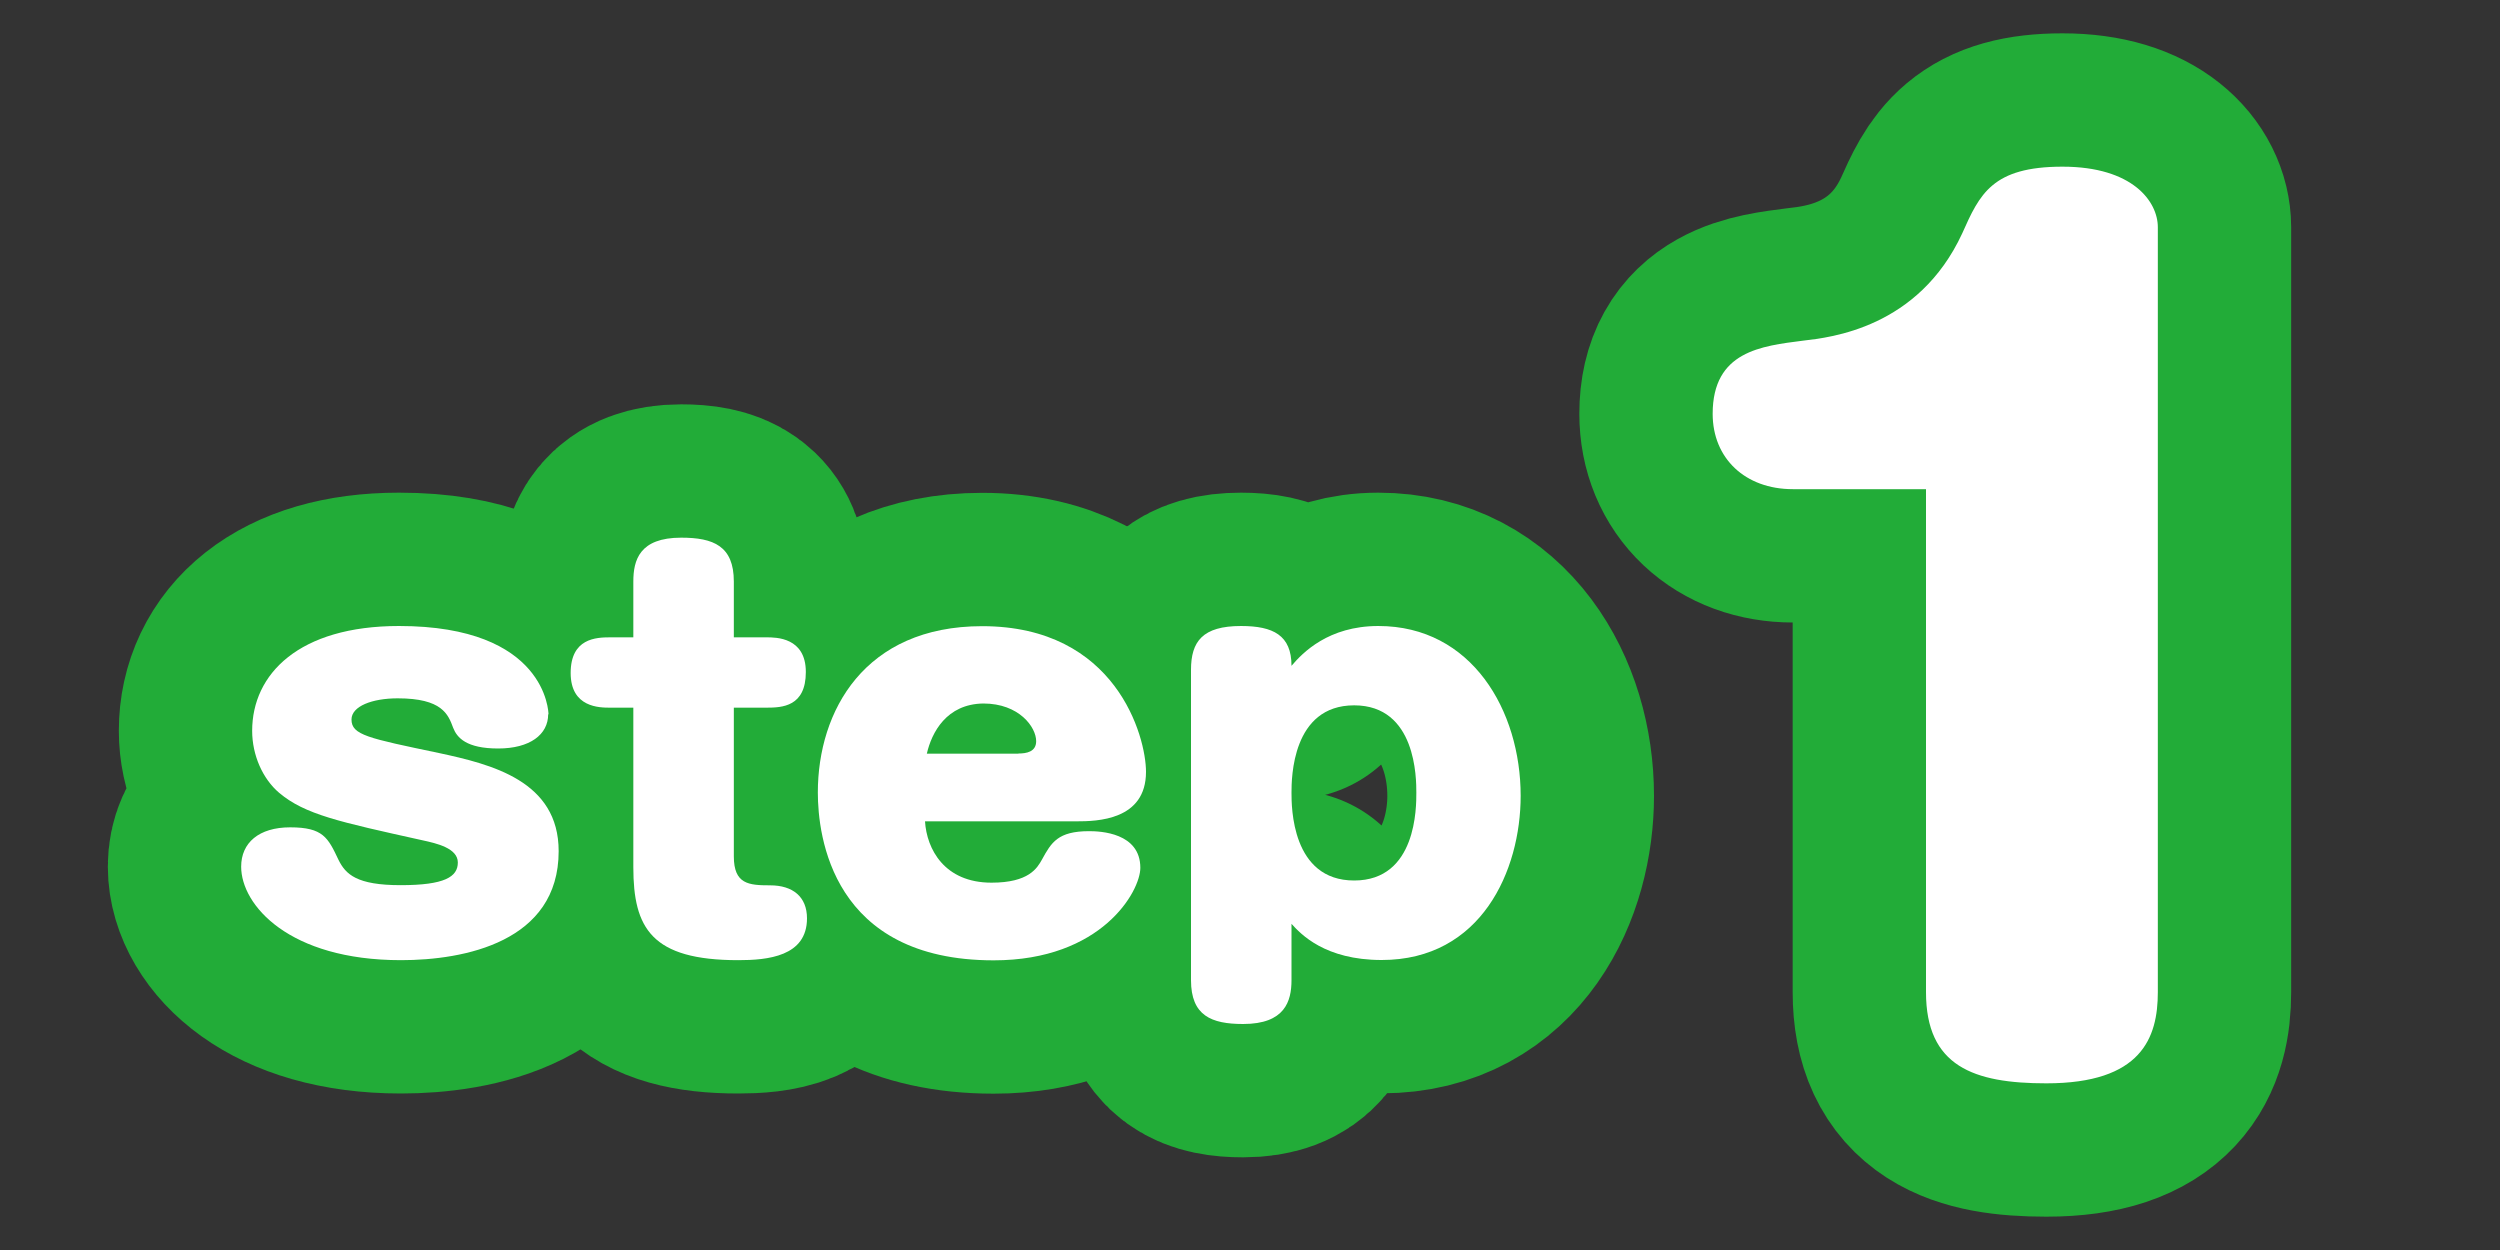
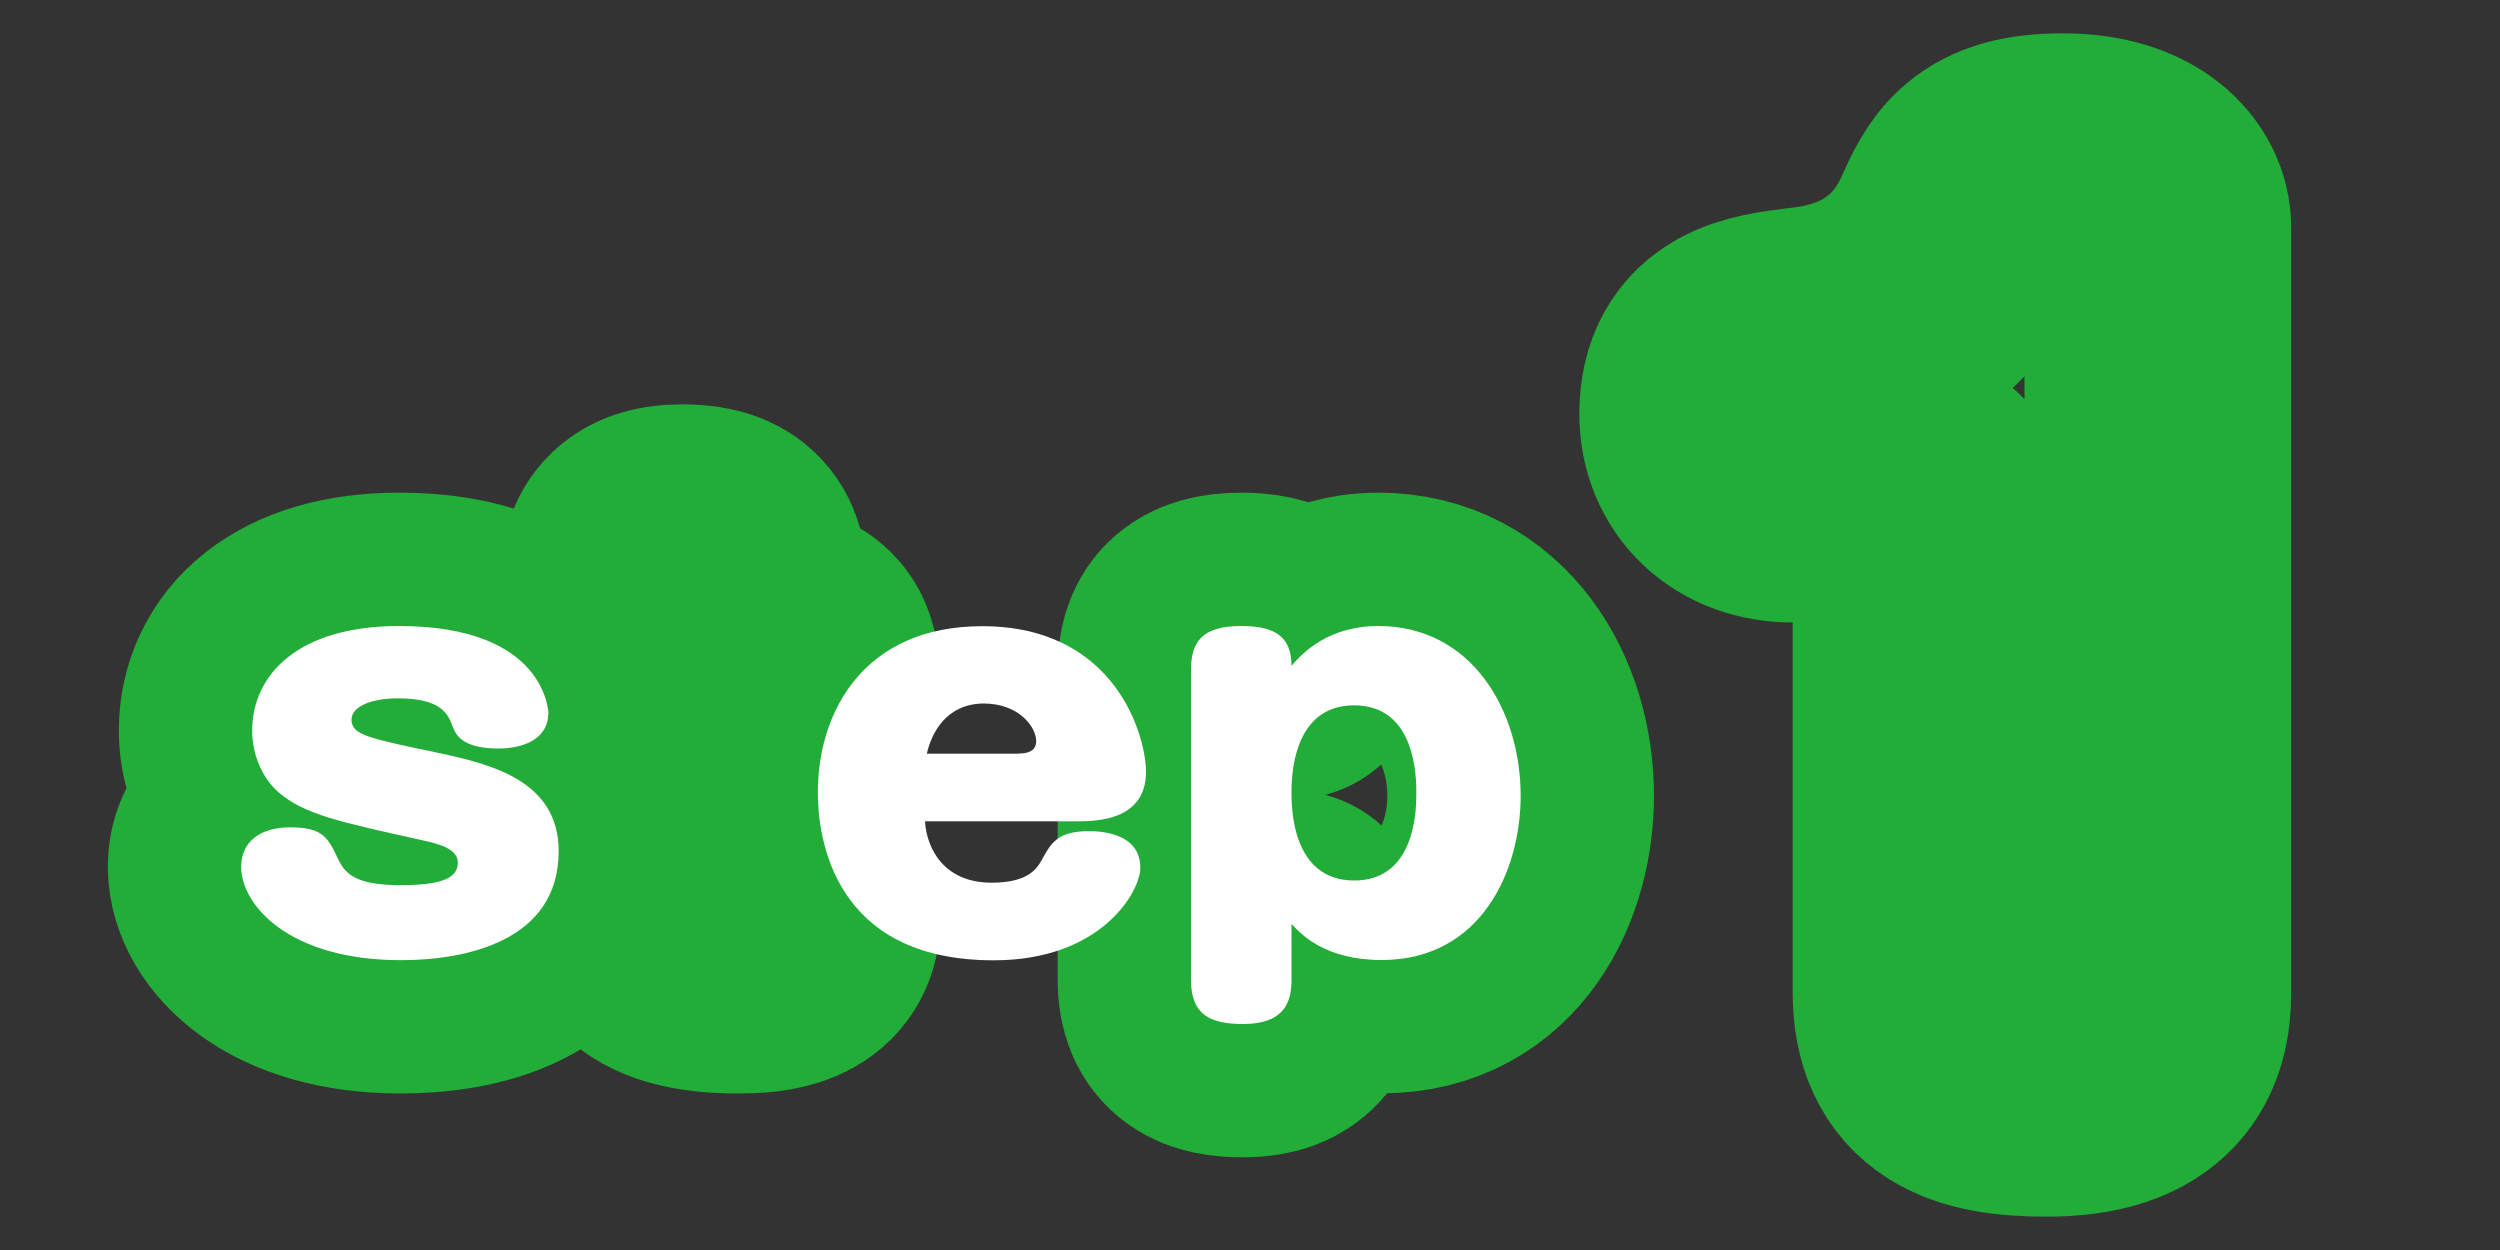
<svg xmlns="http://www.w3.org/2000/svg" viewBox="0 0 150 75">
  <rect x="0" y="0" width="150" height="75" fill="#333333" stroke="none" />
  <defs>
    <style>.f{fill:#fff;}.g{fill:#231815;}.h{fill:none;stroke:#22ac38;stroke-linecap:round;stroke-linejoin:round;stroke-width:16px;}</style>
  </defs>
  <g id="a" />
  <g id="b" />
  <g id="c" />
  <g id="d">
    <g>
      <g>
-         <path class="g" d="M107.57,29.35c-2.86,0-4.81-1.85-4.81-4.52,0-3.76,2.93-4.07,5.42-4.39,1.65-.19,6.92-.76,9.55-6.43,1.05-2.36,1.8-4.01,6.02-4.01s5.72,2.1,5.72,3.63V59.53c0,2.74-.98,5.47-6.69,5.47-4.36,0-7.22-1.02-7.22-5.47V29.35h-7.98Z" />
        <g>
-           <path class="g" d="M32.89,42.86c0,1.21-1.09,2.05-3,2.05s-2.47-.65-2.7-1.24c-.3-.81-.66-1.77-3.33-1.77-1.52,0-2.77,.47-2.77,1.27,0,.93,.99,1.12,5.24,2.01,3.16,.68,7.19,1.67,7.19,5.89,0,5.45-5.67,6.54-9.46,6.54-6.73,0-9.59-3.31-9.59-5.61,0-1.43,1.06-2.36,2.94-2.36,1.98,0,2.27,.62,2.9,1.95,.43,.87,1.09,1.52,3.73,1.52s3.43-.5,3.43-1.36-1.28-1.15-2.11-1.33c-5.05-1.12-7.06-1.55-8.61-2.85-.99-.84-1.62-2.26-1.62-3.72,0-3.41,2.81-6.29,8.81-6.29,8.84,0,8.97,5.17,8.97,5.3Z" />
          <path class="g" d="M38,34.89c0-1.27,.36-2.63,2.87-2.63,1.94,0,3.16,.5,3.16,2.63v3.35h1.95c.59,0,2.37,0,2.37,2.08s-1.42,2.14-2.37,2.14h-1.95v8.92c0,1.67,.89,1.74,2.18,1.74,1.35,0,2.21,.68,2.21,1.98,0,2.29-2.37,2.51-4.12,2.51-5.21,0-6.3-1.92-6.3-5.58v-9.57h-1.39c-.63,0-2.37,0-2.37-2.08s1.52-2.14,2.37-2.14h1.39v-3.35Z" />
          <path class="g" d="M55.5,49.27c.1,1.67,1.16,3.69,3.99,3.69,2.24,0,2.74-.87,3.03-1.39,.56-1.02,.95-1.7,2.83-1.7,.66,0,3.07,.09,3.07,2.2,0,1.4-2.31,5.55-8.8,5.55-9.7,0-10.55-7.47-10.55-10.07,0-4.89,2.8-9.98,9.86-9.98,8.04,0,9.83,6.63,9.83,8.74,0,2.91-2.94,2.97-4.19,2.97h-9.07Zm5.61-4.06c.46,0,1.06-.09,1.06-.74,0-.84-1.02-2.26-3.17-2.26-2.21,.03-3.1,1.74-3.39,3.01h5.5Z" />
          <path class="g" d="M77.49,58.81c0,1.27-.4,2.63-2.9,2.63-1.91,0-3.13-.5-3.13-2.63v-18.62c0-1.7,.69-2.63,3-2.63,1.94,0,3.03,.56,3.03,2.39,.66-.78,2.21-2.39,5.21-2.39,5.61,0,8.54,5.08,8.54,10.19,0,4.49-2.37,9.85-8.34,9.85-3.4,0-4.85-1.55-5.41-2.17v3.38Zm0-11.25c0,.84,0,5.27,3.76,5.27s3.73-4.43,3.73-5.27,0-5.24-3.73-5.24-3.76,4.37-3.76,5.24Z" />
        </g>
      </g>
      <g>
        <path class="h" d="M107.57,29.35c-2.86,0-4.81-1.85-4.81-4.52,0-3.76,2.93-4.07,5.42-4.39,1.65-.19,6.92-.76,9.55-6.43,1.05-2.36,1.8-4.01,6.02-4.01s5.72,2.1,5.72,3.63V59.53c0,2.74-.98,5.47-6.69,5.47-4.36,0-7.22-1.02-7.22-5.47V29.35h-7.98Z" />
        <g>
          <path class="h" d="M32.89,42.86c0,1.21-1.09,2.05-3,2.05s-2.47-.65-2.7-1.24c-.3-.81-.66-1.77-3.33-1.77-1.52,0-2.77,.47-2.77,1.27,0,.93,.99,1.12,5.24,2.01,3.16,.68,7.19,1.67,7.19,5.89,0,5.45-5.67,6.54-9.46,6.54-6.73,0-9.59-3.31-9.59-5.61,0-1.43,1.06-2.36,2.94-2.36,1.98,0,2.27,.62,2.9,1.95,.43,.87,1.09,1.52,3.73,1.52s3.43-.5,3.43-1.36-1.28-1.15-2.11-1.33c-5.05-1.12-7.06-1.55-8.61-2.85-.99-.84-1.62-2.26-1.62-3.72,0-3.41,2.81-6.29,8.81-6.29,8.84,0,8.97,5.17,8.97,5.3Z" />
          <path class="h" d="M38,34.89c0-1.27,.36-2.63,2.87-2.63,1.94,0,3.16,.5,3.16,2.63v3.35h1.95c.59,0,2.37,0,2.37,2.08s-1.42,2.14-2.37,2.14h-1.95v8.92c0,1.67,.89,1.74,2.18,1.74,1.35,0,2.21,.68,2.21,1.98,0,2.29-2.37,2.51-4.12,2.51-5.21,0-6.3-1.92-6.3-5.58v-9.57h-1.39c-.63,0-2.37,0-2.37-2.08s1.52-2.14,2.37-2.14h1.39v-3.35Z" />
-           <path class="h" d="M55.5,49.27c.1,1.67,1.16,3.69,3.99,3.69,2.24,0,2.74-.87,3.03-1.39,.56-1.02,.95-1.7,2.83-1.7,.66,0,3.07,.09,3.07,2.2,0,1.4-2.31,5.55-8.8,5.55-9.7,0-10.55-7.47-10.55-10.07,0-4.89,2.8-9.98,9.86-9.98,8.04,0,9.83,6.63,9.83,8.74,0,2.91-2.94,2.97-4.19,2.97h-9.07Zm5.61-4.06c.46,0,1.06-.09,1.06-.74,0-.84-1.02-2.26-3.17-2.26-2.21,.03-3.1,1.74-3.39,3.01h5.5Z" />
          <path class="h" d="M77.49,58.81c0,1.27-.4,2.63-2.9,2.63-1.91,0-3.13-.5-3.13-2.63v-18.62c0-1.7,.69-2.63,3-2.63,1.94,0,3.03,.56,3.03,2.39,.66-.78,2.21-2.39,5.21-2.39,5.61,0,8.54,5.08,8.54,10.19,0,4.49-2.37,9.85-8.34,9.85-3.4,0-4.85-1.55-5.41-2.17v3.38Zm0-11.25c0,.84,0,5.27,3.76,5.27s3.73-4.43,3.73-5.27,0-5.24-3.73-5.24-3.76,4.37-3.76,5.24Z" />
        </g>
      </g>
      <g>
-         <path class="f" d="M107.57,29.35c-2.86,0-4.81-1.85-4.81-4.52,0-3.76,2.93-4.07,5.42-4.39,1.65-.19,6.92-.76,9.55-6.43,1.05-2.36,1.8-4.01,6.02-4.01s5.72,2.1,5.72,3.63V59.53c0,2.74-.98,5.47-6.69,5.47-4.36,0-7.22-1.02-7.22-5.47V29.35h-7.98Z" />
        <g>
          <path class="f" d="M32.89,42.86c0,1.21-1.09,2.05-3,2.05s-2.47-.65-2.7-1.24c-.3-.81-.66-1.77-3.33-1.77-1.52,0-2.77,.47-2.77,1.27,0,.93,.99,1.12,5.24,2.01,3.16,.68,7.19,1.67,7.19,5.89,0,5.45-5.67,6.54-9.46,6.54-6.73,0-9.59-3.31-9.59-5.61,0-1.43,1.06-2.36,2.94-2.36,1.98,0,2.27,.62,2.9,1.95,.43,.87,1.09,1.52,3.73,1.52s3.43-.5,3.43-1.36-1.28-1.15-2.11-1.33c-5.05-1.12-7.06-1.55-8.61-2.85-.99-.84-1.62-2.26-1.62-3.72,0-3.41,2.81-6.29,8.81-6.29,8.84,0,8.97,5.17,8.97,5.3Z" />
-           <path class="f" d="M38,34.89c0-1.27,.36-2.63,2.87-2.63,1.94,0,3.16,.5,3.16,2.63v3.35h1.95c.59,0,2.37,0,2.37,2.08s-1.42,2.14-2.37,2.14h-1.95v8.92c0,1.67,.89,1.74,2.18,1.74,1.35,0,2.21,.68,2.21,1.98,0,2.29-2.37,2.51-4.12,2.51-5.21,0-6.3-1.92-6.3-5.58v-9.57h-1.39c-.63,0-2.37,0-2.37-2.08s1.52-2.14,2.37-2.14h1.39v-3.35Z" />
          <path class="f" d="M55.5,49.27c.1,1.67,1.16,3.69,3.99,3.69,2.24,0,2.74-.87,3.03-1.39,.56-1.02,.95-1.7,2.83-1.7,.66,0,3.07,.09,3.07,2.2,0,1.4-2.31,5.55-8.8,5.55-9.7,0-10.55-7.47-10.55-10.07,0-4.89,2.8-9.98,9.86-9.98,8.04,0,9.83,6.63,9.83,8.74,0,2.91-2.94,2.97-4.19,2.97h-9.07Zm5.61-4.06c.46,0,1.06-.09,1.06-.74,0-.84-1.02-2.26-3.17-2.26-2.21,.03-3.1,1.74-3.39,3.01h5.5Z" />
          <path class="f" d="M77.49,58.81c0,1.27-.4,2.63-2.9,2.63-1.91,0-3.13-.5-3.13-2.63v-18.62c0-1.7,.69-2.63,3-2.63,1.94,0,3.03,.56,3.03,2.39,.66-.78,2.21-2.39,5.21-2.39,5.61,0,8.54,5.08,8.54,10.19,0,4.49-2.37,9.85-8.34,9.85-3.4,0-4.85-1.55-5.41-2.17v3.38Zm0-11.25c0,.84,0,5.27,3.76,5.27s3.73-4.43,3.73-5.27,0-5.24-3.73-5.24-3.76,4.37-3.76,5.24Z" />
        </g>
      </g>
    </g>
  </g>
  <g id="e" />
</svg>